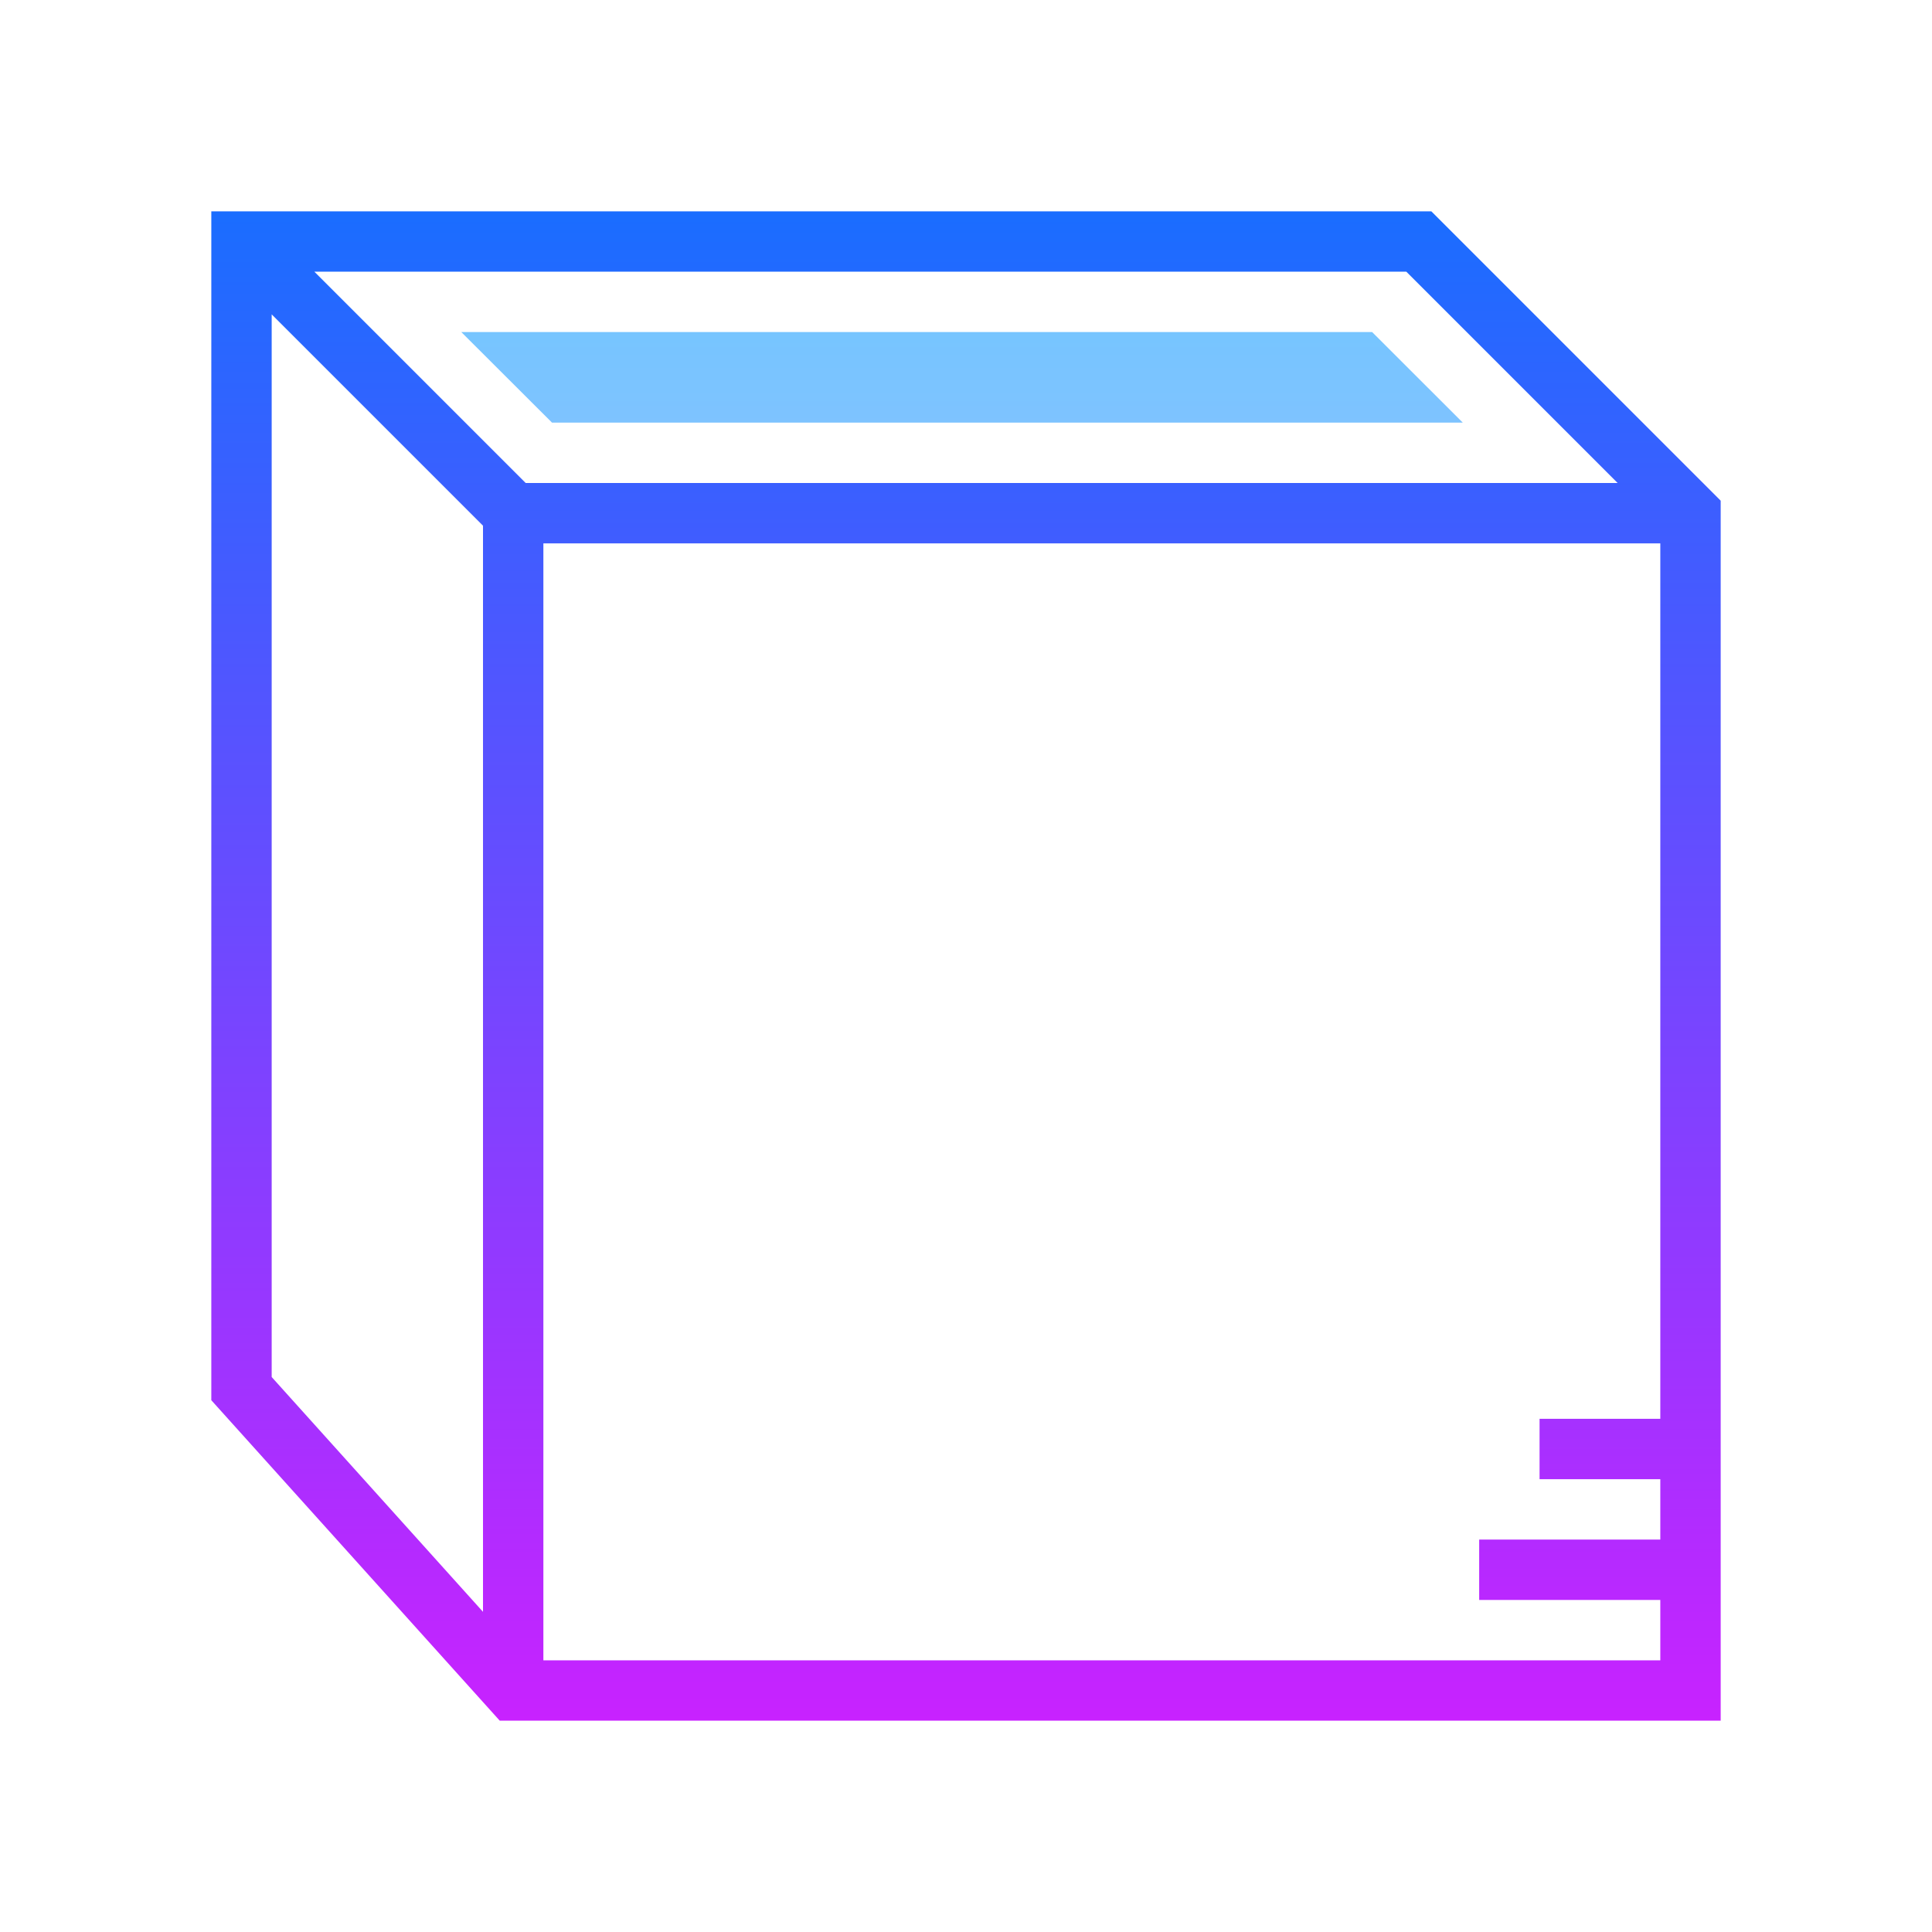
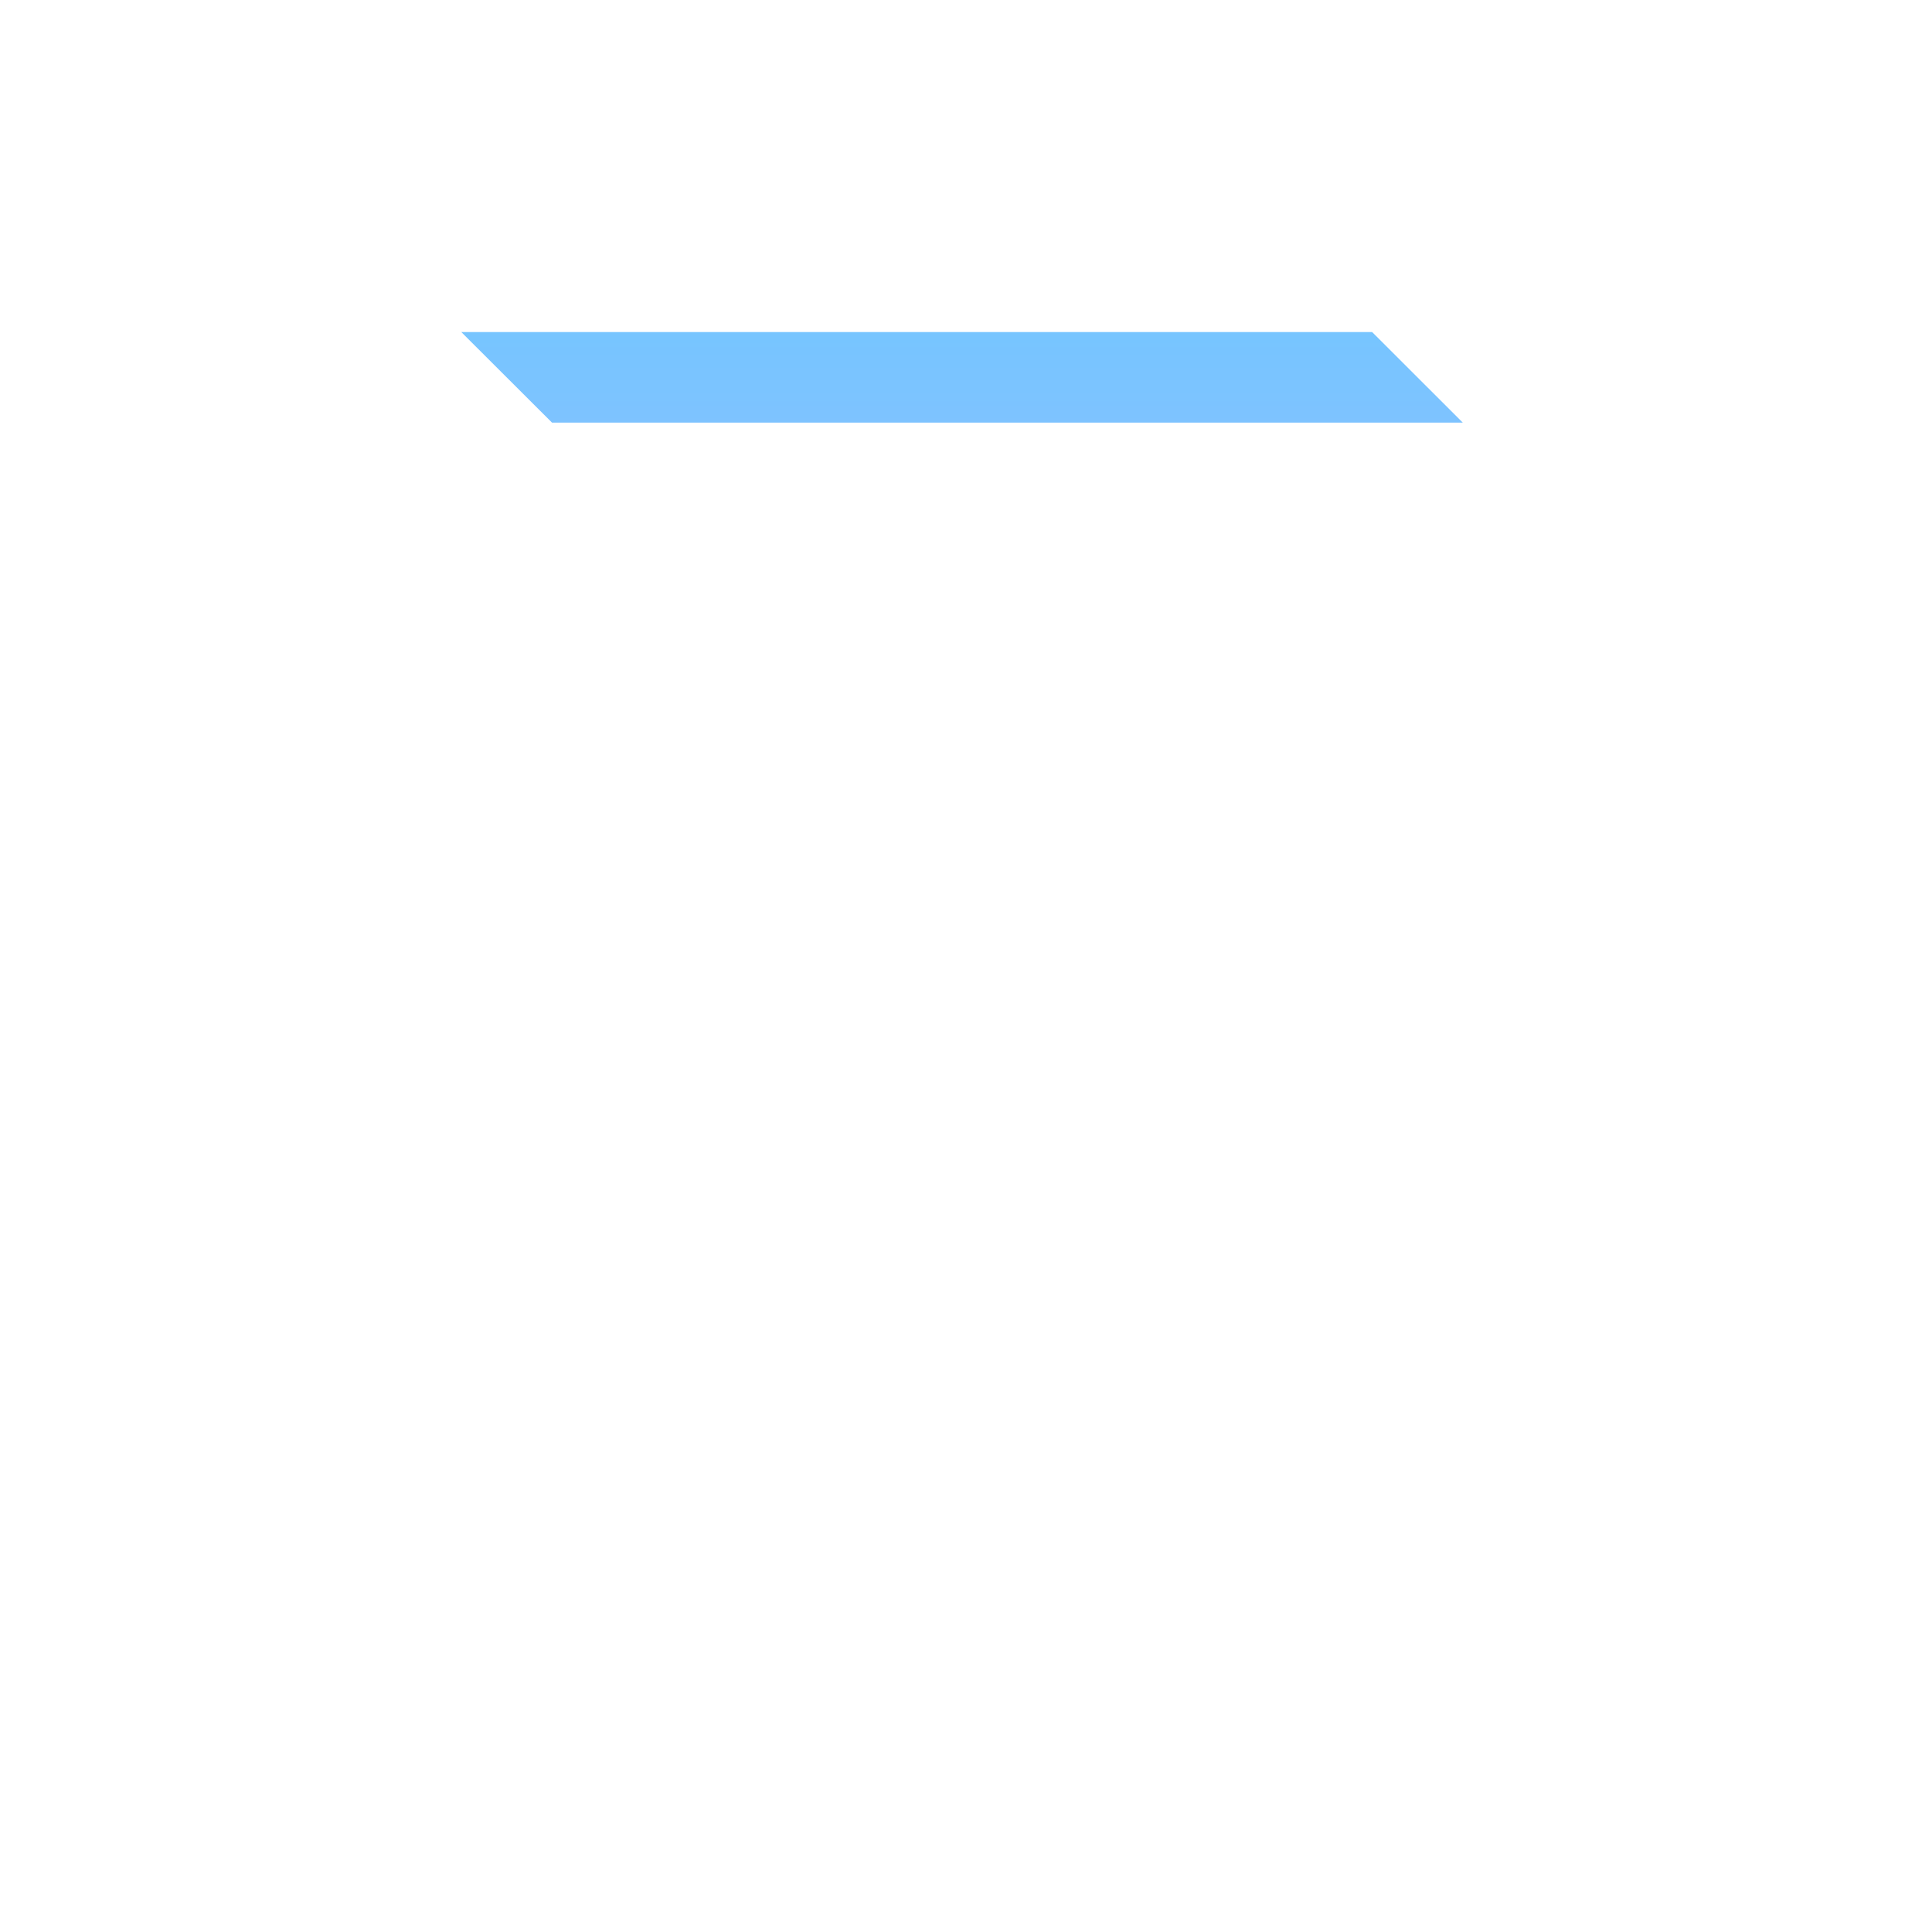
<svg xmlns="http://www.w3.org/2000/svg" viewBox="0 0 64 64">
  <linearGradient id="a" gradientUnits="userSpaceOnUse" x1="31.869" y1="7.014" x2="31.869" y2="57.104" spreadMethod="reflect">
    <stop offset="0" stop-color="#6dc7ff" />
    <stop offset="1" stop-color="#e6abff" />
  </linearGradient>
  <polygon points="48.457,14 45.454,11 15.281,11 18.286,14" fill="url(#a)" />
  <linearGradient id="b" gradientUnits="userSpaceOnUse" x1="32" y1="7" x2="32" y2="57" spreadMethod="reflect">
    <stop offset="0" stop-color="#1a6dff" />
    <stop offset="1" stop-color="#c822ff" />
  </linearGradient>
-   <path d="M47.414 7H7v39.384L16.555 57H57V16.586L47.414 7zm6.172 9H17.414l-7-7h36.172l7 7zM9 10.414l7 7v35.98l-7-7.778V10.414zM18 55V18h37v29h-4v2h4v2h-6v2h6v2H18z" fill="url(#b)" />
</svg>